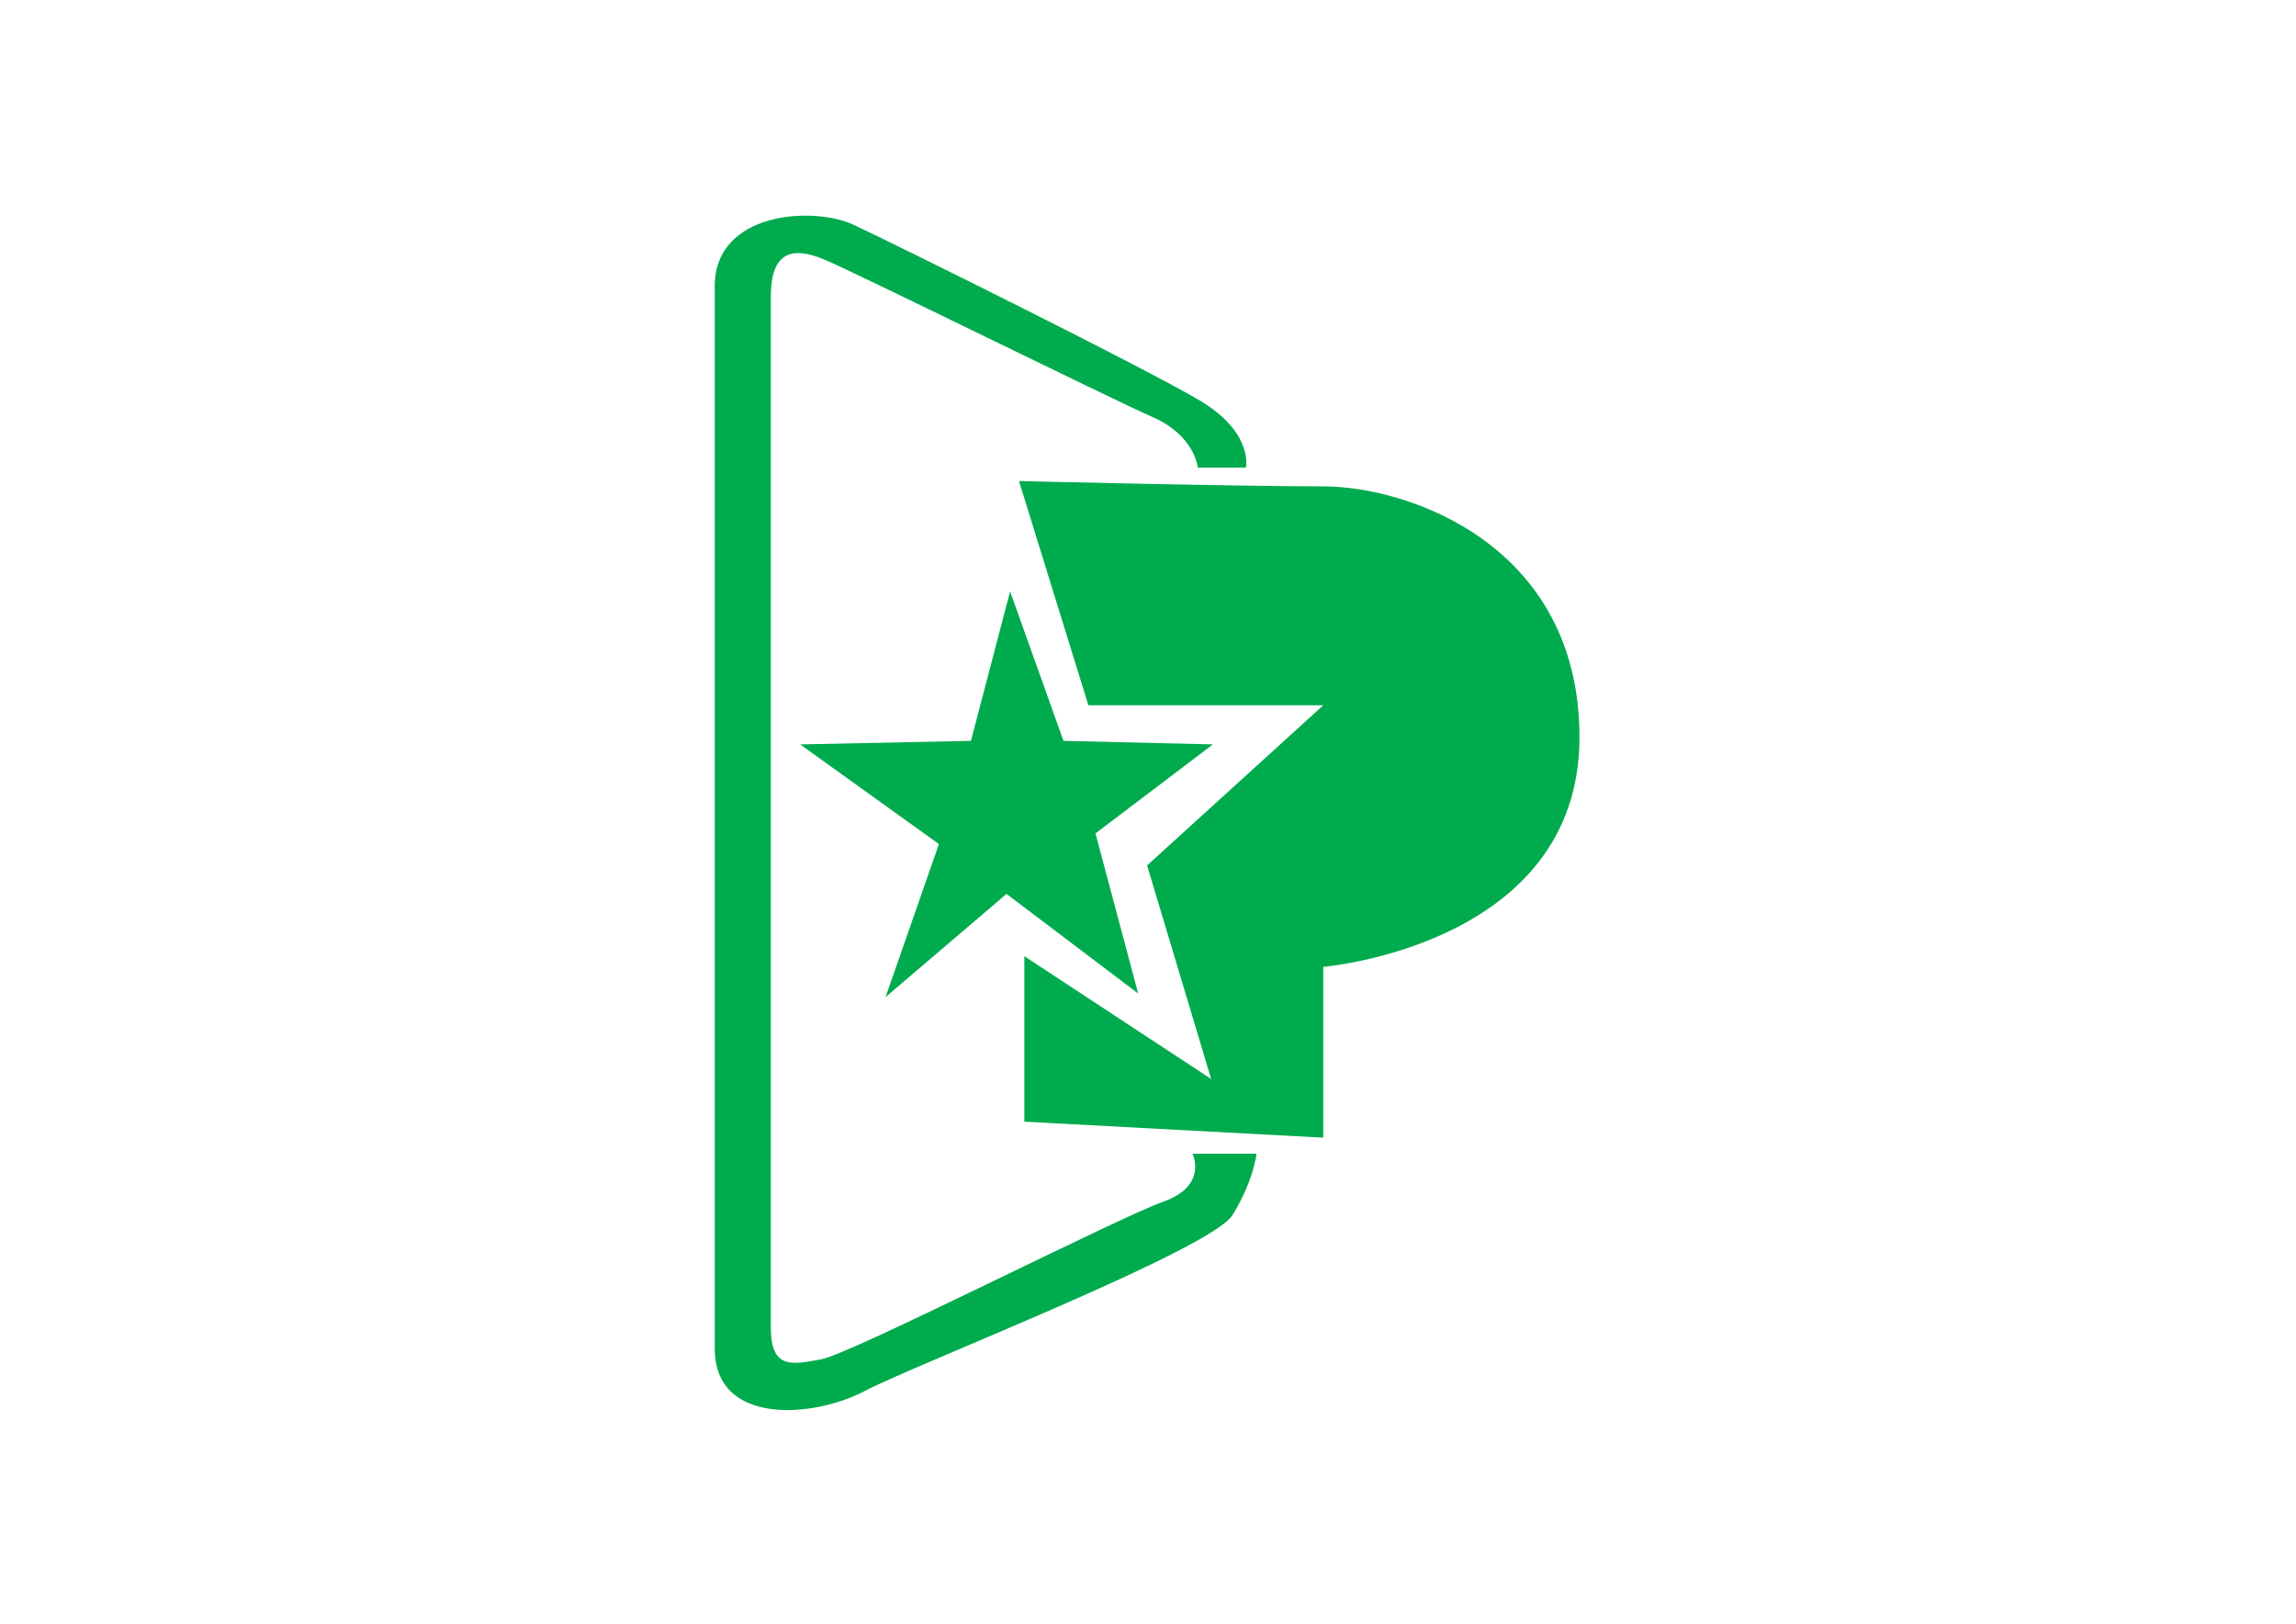
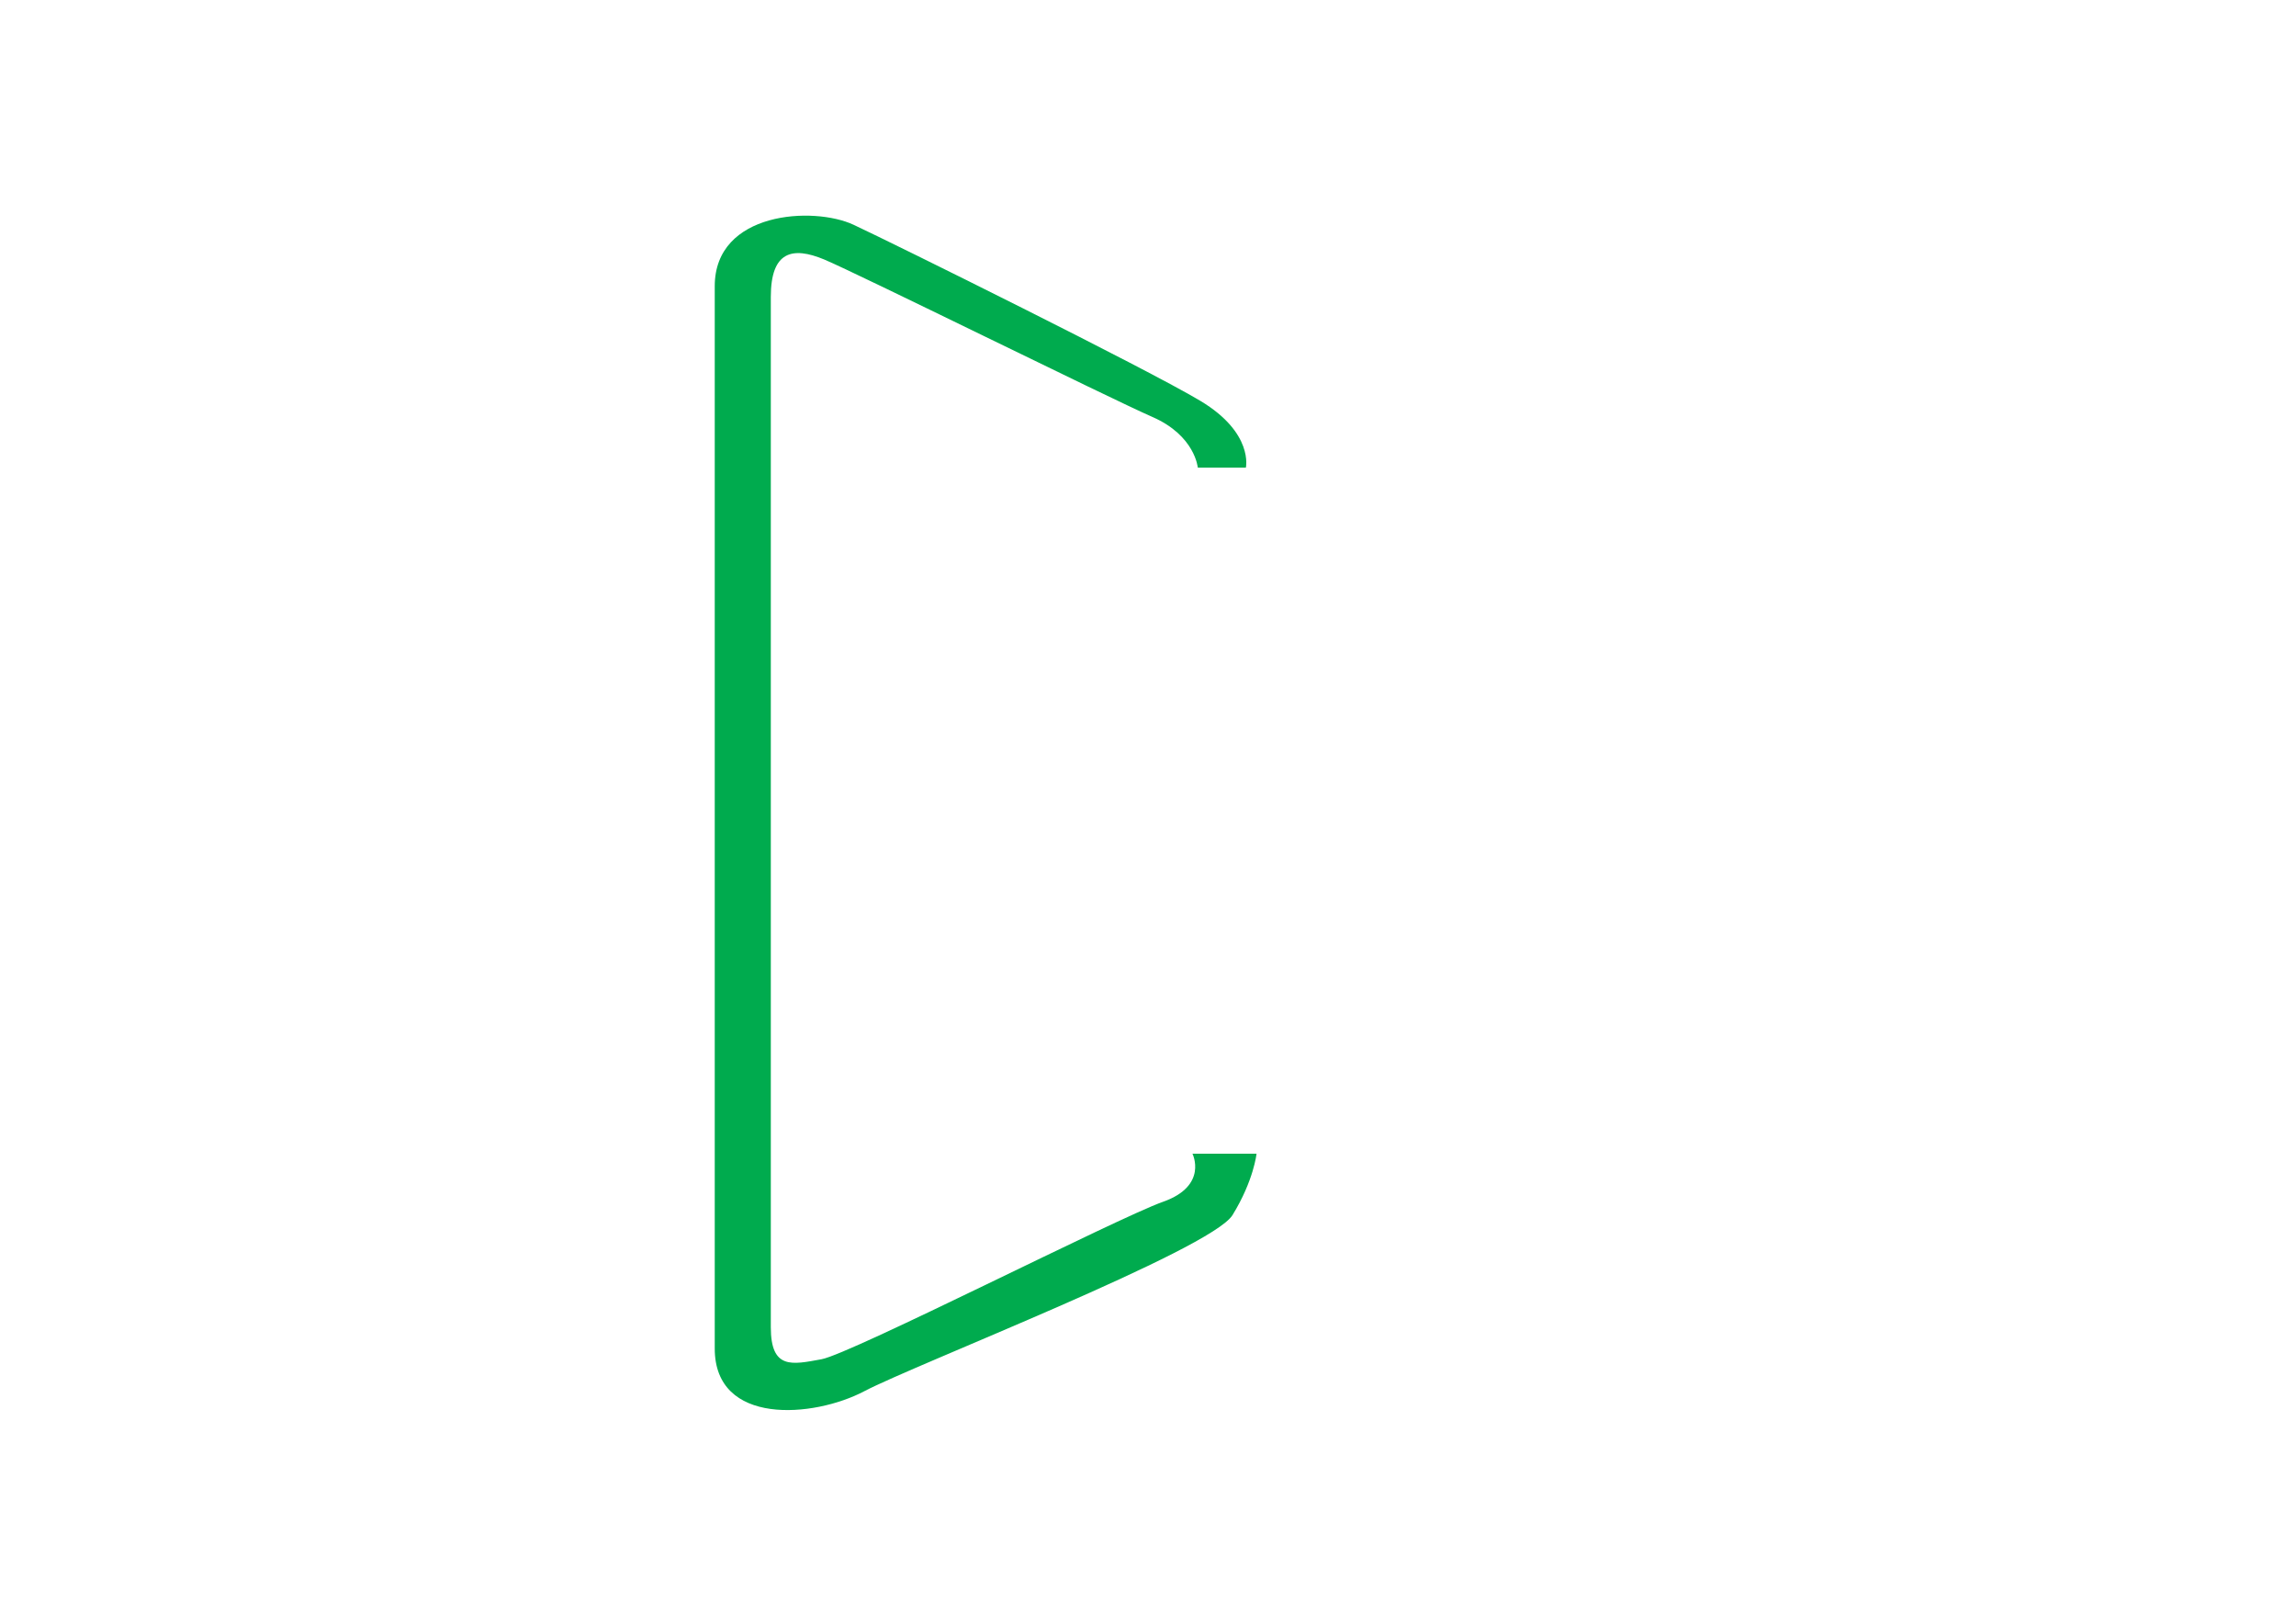
<svg xmlns="http://www.w3.org/2000/svg" version="1.1" id="Layer_1" x="0px" y="0px" viewBox="0 0 841.89 595.28" style="enable-background:new 0 0 841.89 595.28;" xml:space="preserve">
  <style type="text/css">
	.st0{display:none;fill:#0B1E19;}
	.st1{display:none;fill:none;stroke:#0B1E19;stroke-width:2.974;stroke-miterlimit:10;}
	.st2{fill:#00AB4E;}
	.st3{display:none;fill:#00AB4E;}
	.st4{display:none;fill:#F0A617;}
</style>
  <path class="st0" d="M758.23-75.06h197.32c6.01,0,10.88-4.87,10.88-10.88v-72.33c0-6.01-4.87-10.88-10.88-10.88H758.23  c-6.01,0-10.88,4.87-10.88,10.88v72.33C747.34-79.93,752.22-75.06,758.23-75.06z" />
  <path class="st1" d="M137.6,444.74h586.91c17.88,0,32.37-14.49,32.37-32.37V197.23c0-17.88-14.49-32.37-32.37-32.37H137.6  c-17.88,0-32.37,14.49-32.37,32.37v215.14C105.23,430.25,119.72,444.74,137.6,444.74z" />
  <g>
-     <path class="st2" d="M373.64,176.36l25.44,82.2h86.12l-64.59,58.72l23.49,78.29l-68.5-45.02v60.67l109.61,5.87v-62.63   c0,0,93.95-7.83,93.95-84.16c0-70.46-62.63-91.99-93.95-91.99C453.88,178.31,373.64,176.36,373.64,176.36z" />
-     <polygon class="st2" points="370.38,216.81 356.02,271.61 293.39,272.91 344.28,309.45 324.71,365.56 369.07,327.72 417.35,364.25    401.69,305.54 444.75,272.91 389.95,271.61  " />
    <path class="st2" d="M439.21,171.46h17.62c0,0,2.94-12.72-16.64-24.47c-19.57-11.74-112.54-57.74-127.22-64.59   c-14.68-6.85-50.89-4.89-50.89,22.51s0,361.11,0,389.49c0,28.38,36.21,25.44,54.8,15.66c18.59-9.79,127.22-51.87,135.05-64.59   c7.83-12.72,8.81-22.51,8.81-22.51h-23.49c0,0,5.87,11.74-10.76,17.62c-16.64,5.87-114.5,55.78-125.26,57.74   c-10.76,1.96-18.59,3.91-18.59-11.74s0-361.11,0-377.75s7.83-18.59,19.57-13.7s104.71,50.89,120.37,57.74   S439.21,171.46,439.21,171.46z" />
  </g>
  <path class="st3" d="M773.36-143.49l4.63,14.97h15.68l-11.76,10.69l4.28,14.26l-12.48-8.2v11.05l19.96,1.07v-11.41  c0,0,17.11-1.43,17.11-15.33c0-12.83-11.41-16.75-17.11-16.75C787.98-143.14,773.36-143.49,773.36-143.49z" />
  <polygon class="st3" points="772.77,-136.13 770.15,-126.15 758.75,-125.91 768.02,-119.26 764.45,-109.04 772.53,-115.93   781.32,-109.28 778.47,-119.97 786.31,-125.91 776.33,-126.15 " />
-   <path class="st3" d="M785.3-144.39h3.21c0,0,0.53-2.32-3.03-4.46c-3.56-2.14-20.5-10.51-23.17-11.76c-2.67-1.25-9.27-0.89-9.27,4.1  s0,65.76,0,70.93c0,5.17,6.59,4.63,9.98,2.85c3.39-1.78,23.17-9.45,24.59-11.76c1.43-2.32,1.6-4.1,1.6-4.1h-4.28  c0,0,1.07,2.14-1.96,3.21c-3.03,1.07-20.85,10.16-22.81,10.51s-3.39,0.71-3.39-2.14c0-2.85,0-65.76,0-68.79s1.43-3.39,3.56-2.5  c2.14,0.89,19.07,9.27,21.92,10.51S785.3-144.39,785.3-144.39z" />
  <path class="st4" d="M816.11-138.05l10.6,2.96v28.66h-10.6V-138.05z" />
-   <path class="st4" d="M849.37-114.02c0.52,0,1.01-0.03,1.46-0.08c0.45-0.05,0.89-0.13,1.34-0.24c0.44-0.1,0.89-0.24,1.36-0.4  c0.46-0.16,0.98-0.36,1.55-0.58l-0.03,6.61c-2.67,1.54-4.34,2.32-7.49,2.32c-4.45,0-8.2-0.81-11.37-3.8  c-3.32-3.11-5.01-7.14-5.05-12.06c0-2.4,0.41-4.6,1.24-6.63c0.82-2.02,1.96-3.76,3.41-5.22c1.45-1.46,3.17-2.6,5.14-3.41  c1.98-0.82,4.12-1.22,6.42-1.22c3.28,0,6.26,0.76,8.94,2.29l-1.96,5.82c-2.32,0-3.45,0.06-5.23,0.06c-2.5,0-4.4,0.72-5.69,2.17  c-1.3,1.45-1.94,3.48-1.94,6.1c0,1.3,0.18,2.47,0.53,3.49c0.35,1.03,0.86,1.89,1.54,2.61c0.67,0.71,1.5,1.25,2.48,1.63  C846.99-114.2,848.11-114.02,849.37-114.02z" />
  <path class="st4" d="M858.36-122.19c0-4.57,1.45-8.42,4.36-11.54c3.1-3.34,7.29-5.01,12.58-5.01c2.58,0,4.9,0.42,6.99,1.25  c2.08,0.83,3.86,1.98,5.32,3.45c1.47,1.47,2.6,3.22,3.39,5.24c0.79,2.03,1.19,4.23,1.19,6.61c0,1.44-0.17,2.85-0.49,4.22  c-0.33,1.38-0.82,2.68-1.47,3.9c-0.65,1.22-1.46,2.34-2.41,3.37c-0.96,1.03-2.06,1.91-3.31,2.65c-1.25,0.74-2.64,1.32-4.18,1.73  c-1.54,0.41-3.21,0.62-5.02,0.62c-1.86,0-3.56-0.21-5.11-0.63s-2.95-1-4.21-1.75s-2.36-1.64-3.31-2.67  c-0.95-1.03-1.74-2.16-2.38-3.38c-0.64-1.22-1.12-2.51-1.44-3.87C858.52-119.38,858.36-120.77,858.36-122.19z M875.29-114.06  c1.18,0,2.19-0.25,3.02-0.75c0.83-0.5,1.51-1.15,2.04-1.93c0.53-0.79,0.92-1.67,1.17-2.64c0.25-0.97,0.37-1.92,0.37-2.85  c0-1.21-0.15-2.32-0.46-3.34c-0.31-1.01,2.54-5.8,3.37-7.82c0.36-0.87-0.61-2.06-1.43-2.5c-0.82-0.43-1.73-0.67-2.73-0.72  c-1.2,0.03-2.22,0.3-3.05,0.81c-0.84,0.51-6.89,7.09-7.42,7.89c-0.53,0.8-0.92,1.7-1.17,2.7c-0.25,1-0.37,1.99-0.37,2.98  c0,1.17,0.15,2.25,0.46,3.25c0.31,1,0.75,1.86,1.33,2.58c0.58,0.73,1.28,1.3,2.1,1.72C873.35-114.27,874.27-114.06,875.29-114.06z" />
-   <path class="st3" d="M893.96-106.43v-31.63h11.41c2.37,0,4.47,0.23,6.31,0.7c1.84,0.46,3.39,1.15,4.65,2.04s2.22,2,2.88,3.29  c0.66,1.3,0.99,2.77,0.99,4.44c0,1.62-0.37,3.06-1.12,4.33c-0.75,1.27-1.77,2.35-3.08,3.25c-1.3,0.89-2.83,1.57-4.57,2.04  c-1.74,0.47-3.61,0.71-5.6,0.71h-1.93v10.83l-4.91-3.8L893.96-106.43z M905.86-123.63c1.59,0,2.83-0.33,3.73-0.99  c0.9-0.66,1.35-1.65,1.35-2.96c0-0.64-0.13-1.21-0.39-1.68c-0.26-0.48-0.62-0.88-1.08-1.2c-0.46-0.32-0.99-0.56-1.61-0.73  c-0.61-0.16-1.28-0.25-2-0.25h-1.98v7.73c0.21,0.03,0.48,0.05,0.81,0.07C905.02-123.64,905.41-123.63,905.86-123.63z" />
  <path class="st4" d="M937.03-138.05l9.62,32.81l-12.49-7.25h-8.18l-1.3,6.06l-5.65-2.38l4.04-29.25  C923.06-138.05,929.38-145.91,937.03-138.05z M933.08-118.15l-3.01-13.84l-3.1,13.84H933.08z" />
  <path class="st4" d="M944.24-138.05h10.6v31.63l-6.77-1.66L944.24-138.05z" />
  <polygon class="st3" points="899.07,-109.43 894.08,-105.95 903.79,-105.95 " />
</svg>